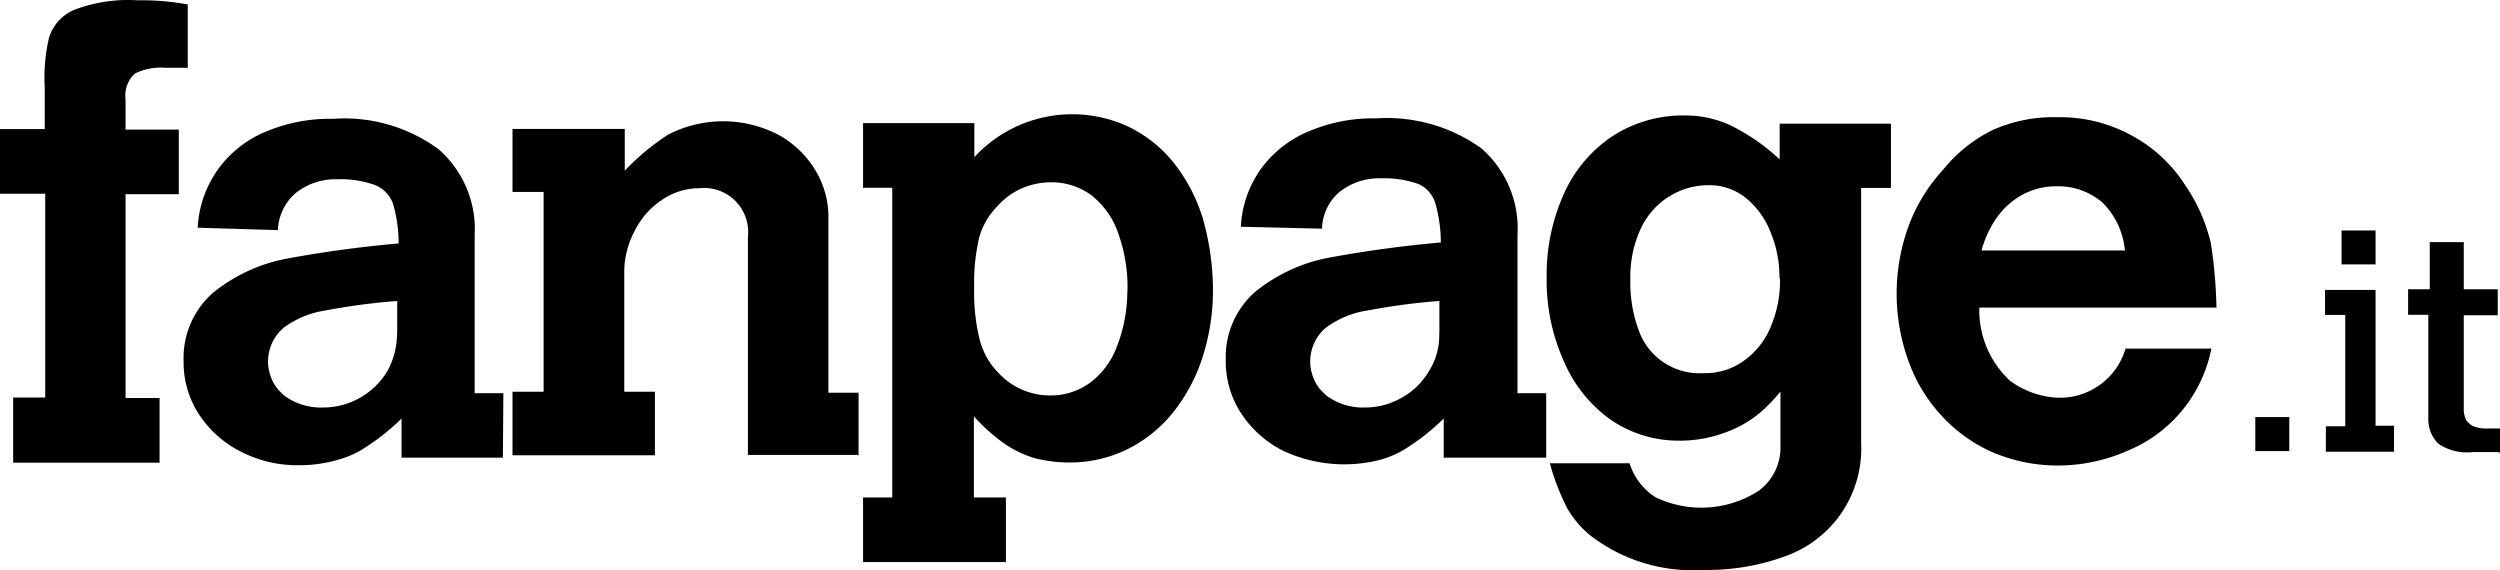
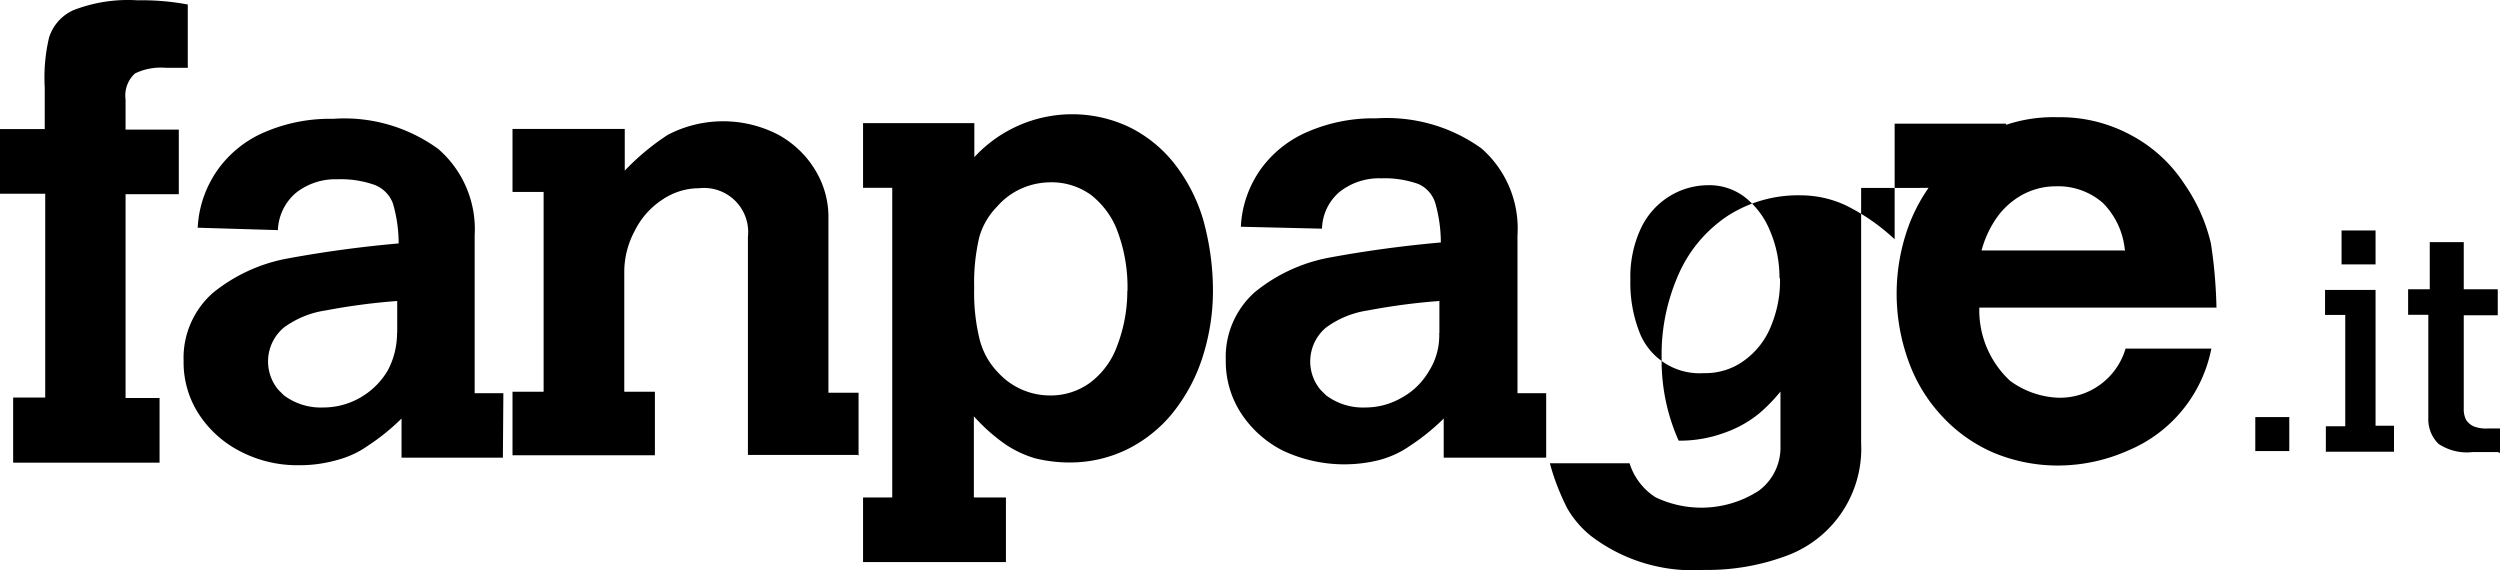
<svg xmlns="http://www.w3.org/2000/svg" id="Livello_1" data-name="Livello 1" viewBox="0 0 155.9 35.57">
  <defs>
    <style>.cls-1{fill:#000;stroke-width:0}</style>
  </defs>
-   <path d="M11.74 4.23h-1.38c-.67-.06-1.34.06-1.94.35-.45.41-.67 1.01-.59 1.62v1.88h3.32v4.03H7.83v12.71h2.12v4.03H.82v-4.06h2V12.08H0V8.05h2.79V5.46c-.06-1.05.03-2.1.27-3.12.24-.76.8-1.39 1.53-1.71 1.27-.49 2.64-.7 4-.61 1.05-.02 2.09.07 3.12.26v3.94h.03ZM31.36 28.54h-6.32V26.1c-.65.64-1.35 1.21-2.12 1.71-.58.41-1.23.7-1.91.88-.75.21-1.52.32-2.29.32-1.29.03-2.56-.26-3.71-.85a6.746 6.746 0 0 1-2.62-2.35c-.63-.98-.96-2.13-.94-3.3-.06-1.61.61-3.17 1.82-4.24a10.34 10.34 0 0 1 4.5-2.12c2.35-.44 4.71-.76 7.09-.97 0-.84-.12-1.67-.35-2.47-.19-.54-.61-.97-1.15-1.18-.75-.26-1.53-.38-2.32-.35a3.96 3.96 0 0 0-2.59.85c-.68.58-1.09 1.43-1.12 2.32l-5-.15c.06-1.29.49-2.53 1.23-3.59a6.914 6.914 0 0 1 2.97-2.38c1.34-.57 2.78-.85 4.24-.82 2.34-.17 4.66.5 6.56 1.88a6.616 6.616 0 0 1 2.27 5.38v9.85h1.79l-.03 4Zm-6.59-7.77v-2c-1.5.11-2.99.31-4.47.59-.94.14-1.82.5-2.59 1.06a2.758 2.758 0 0 0-.36 3.88l.35.35c.71.53 1.58.8 2.47.76 1.64 0 3.16-.88 4-2.29.39-.72.59-1.53.59-2.35M53.58 28.37h-6.94V14.78a2.752 2.752 0 0 0-3.06-3.04c-.82 0-1.62.26-2.29.72-.73.48-1.32 1.15-1.71 1.94a5.39 5.39 0 0 0-.65 2.51v7.52h1.91v3.96h-8.88v-3.96h1.94V11.97h-1.94V8.04h7v2.6c.8-.84 1.7-1.59 2.68-2.23a7.466 7.466 0 0 1 6.91 0c.94.52 1.74 1.28 2.29 2.2.56.92.85 1.99.82 3.06v10.82h1.88v3.96l.03-.09ZM75.64 18.13c0 1.44-.23 2.87-.68 4.24-.41 1.25-1.05 2.42-1.88 3.44a8.52 8.52 0 0 1-2.85 2.24c-1.11.53-2.33.8-3.56.79-.71 0-1.43-.09-2.12-.26-.68-.2-1.33-.51-1.91-.91-.7-.5-1.34-1.07-1.91-1.71v5.06h2v4.03h-8.91v-4.03h1.82V11.71h-1.82V7.68h6.94V9.8a8.3 8.3 0 0 1 9.65-1.88c1.08.53 2.04 1.3 2.79 2.24.82 1.04 1.44 2.23 1.82 3.5.41 1.46.62 2.96.62 4.47m-5.33 0c.03-1.23-.17-2.46-.59-3.62-.32-.93-.91-1.74-1.68-2.35-.75-.54-1.66-.82-2.59-.79-1.25.02-2.44.56-3.26 1.5a4.46 4.46 0 0 0-1.12 1.91c-.24 1.03-.35 2.09-.32 3.15-.03 1.08.08 2.15.33 3.2.2.8.6 1.53 1.18 2.12.82.89 1.97 1.4 3.18 1.41.91.02 1.8-.26 2.53-.79a4.96 4.96 0 0 0 1.68-2.26c.43-1.11.65-2.28.65-3.47h.03ZM96.35 28.54h-6.32V26.1c-.65.64-1.35 1.21-2.12 1.71-.58.41-1.23.7-1.91.88-2.01.5-4.13.29-6-.59a6.746 6.746 0 0 1-2.62-2.35c-.63-.98-.96-2.13-.94-3.3-.06-1.61.61-3.17 1.82-4.24a10.34 10.34 0 0 1 4.5-2.12c2.35-.44 4.71-.76 7.09-.97 0-.84-.12-1.67-.35-2.47a1.91 1.91 0 0 0-1.06-1.18c-.75-.26-1.53-.38-2.32-.35-.94-.03-1.85.27-2.59.85-.67.57-1.07 1.41-1.09 2.29l-5.06-.12c.06-1.29.49-2.53 1.24-3.59a6.98 6.98 0 0 1 2.97-2.35c1.34-.57 2.78-.85 4.24-.82 2.34-.15 4.66.51 6.56 1.88a6.633 6.633 0 0 1 2.24 5.41v9.85h1.79v4.03l-.06-.03Zm-6.59-7.77v-2c-1.5.11-2.99.31-4.47.59-.94.14-1.82.5-2.59 1.06a2.758 2.758 0 0 0-.36 3.88l.35.35c.71.53 1.58.8 2.47.76.82 0 1.62-.23 2.32-.65.69-.39 1.25-.96 1.65-1.65.44-.71.65-1.52.62-2.35M117.88 11.72h-1.82v15.91a7.114 7.114 0 0 1-4.5 6.97 14.1 14.1 0 0 1-5.29.94c-2.53.17-5.04-.58-7.06-2.12a6.18 6.18 0 0 1-1.47-1.71c-.46-.9-.83-1.85-1.09-2.82h4.97c.27.87.85 1.63 1.62 2.12 2.07.99 4.51.84 6.44-.41a3.35 3.35 0 0 0 1.35-2.8v-3.38c-.41.5-.86.97-1.35 1.38-.63.51-1.35.91-2.12 1.18-.92.34-1.9.51-2.88.5a7.51 7.51 0 0 1-4.23-1.3 8.62 8.62 0 0 1-2.94-3.68c-.73-1.64-1.09-3.41-1.06-5.21-.03-1.8.35-3.59 1.09-5.24a8.467 8.467 0 0 1 3.06-3.59 8.129 8.129 0 0 1 4.5-1.26c.98 0 1.94.21 2.82.62 1.12.55 2.15 1.27 3.06 2.12V7.71h6.94v4h-.03Zm-6.91 5.62c0-1.01-.19-2.01-.59-2.94a5.11 5.11 0 0 0-1.59-2.12c-.65-.49-1.45-.75-2.26-.73-1.83 0-3.49 1.09-4.24 2.77-.44.98-.65 2.05-.62 3.12a8.44 8.44 0 0 0 .53 3.18c.6 1.68 2.25 2.76 4.03 2.65.88.02 1.75-.23 2.47-.74.76-.53 1.35-1.26 1.71-2.12.41-.97.62-2.01.59-3.06h-.03ZM138.23 19.18h-14.8a6 6 0 0 0 1.91 4.56c.86.64 1.9 1.01 2.97 1.06 1.94.07 3.69-1.19 4.24-3.06h5.35a8.694 8.694 0 0 1-5.18 6.35c-1.39.62-2.89.94-4.41.94-1.36 0-2.71-.27-3.97-.79a9.504 9.504 0 0 1-3.21-2.26c-.94-1-1.66-2.18-2.12-3.47-.99-2.74-.98-5.74.03-8.47.48-1.27 1.2-2.44 2.12-3.44a9.136 9.136 0 0 1 3.12-2.5c1.27-.56 2.64-.83 4.03-.79 1.58-.03 3.14.35 4.53 1.09 1.39.73 2.56 1.8 3.41 3.12a10.8 10.8 0 0 1 1.62 3.65c.21 1.33.32 2.68.35 4.03m-5.71-3.55a4.79 4.79 0 0 0-1.38-3 4.235 4.235 0 0 0-2.97-1.03c-.7 0-1.38.18-2 .5-.63.34-1.17.81-1.59 1.38-.46.64-.8 1.36-1 2.12h8.91v.03h.03ZM140.64 26.01h2.12v2.12h-2.12v-2.12ZM149.28 28.17h-4.24v-1.59h1.21v-6.94h-1.26v-1.56h3.15v8.47h1.15v1.62Zm-1.14-11.68h-2.12v-2.12h2.12v2.12ZM155.76 28.19h-1.56c-.74.09-1.49-.09-2.12-.5-.44-.42-.67-1.01-.65-1.62v-6.44h-1.26v-1.59h1.35V15.1h2.12v2.94h2.12v1.62h-2.12v5.82c-.01.24.04.49.15.71.12.18.3.33.5.41.28.1.58.14.88.12h.74v1.53l-.15-.06Z" class="cls-1" />
+   <path d="M11.74 4.23h-1.38c-.67-.06-1.34.06-1.94.35-.45.41-.67 1.01-.59 1.62v1.88h3.32v4.03H7.83v12.71h2.12v4.03H.82v-4.06h2V12.08H0V8.05h2.79V5.46c-.06-1.05.03-2.1.27-3.12.24-.76.8-1.39 1.53-1.71 1.27-.49 2.64-.7 4-.61 1.05-.02 2.09.07 3.12.26v3.94h.03ZM31.36 28.54h-6.32V26.1c-.65.64-1.35 1.21-2.12 1.71-.58.41-1.23.7-1.91.88-.75.21-1.52.32-2.29.32-1.29.03-2.56-.26-3.71-.85a6.746 6.746 0 0 1-2.62-2.35c-.63-.98-.96-2.13-.94-3.3-.06-1.61.61-3.17 1.82-4.24a10.34 10.34 0 0 1 4.5-2.12c2.35-.44 4.71-.76 7.09-.97 0-.84-.12-1.67-.35-2.47-.19-.54-.61-.97-1.15-1.18-.75-.26-1.53-.38-2.32-.35a3.96 3.96 0 0 0-2.59.85c-.68.58-1.09 1.43-1.12 2.32l-5-.15c.06-1.29.49-2.53 1.23-3.59a6.914 6.914 0 0 1 2.97-2.38c1.34-.57 2.78-.85 4.24-.82 2.34-.17 4.66.5 6.56 1.88a6.616 6.616 0 0 1 2.27 5.38v9.85h1.79l-.03 4Zm-6.59-7.77v-2c-1.5.11-2.99.31-4.47.59-.94.14-1.82.5-2.59 1.06a2.758 2.758 0 0 0-.36 3.88l.35.35c.71.53 1.58.8 2.47.76 1.64 0 3.16-.88 4-2.29.39-.72.59-1.53.59-2.35M53.58 28.37h-6.94V14.78a2.752 2.752 0 0 0-3.06-3.04c-.82 0-1.62.26-2.29.72-.73.48-1.32 1.15-1.71 1.94a5.39 5.39 0 0 0-.65 2.51v7.52h1.91v3.96h-8.88v-3.96h1.94V11.97h-1.94V8.04h7v2.6c.8-.84 1.7-1.59 2.68-2.23a7.466 7.466 0 0 1 6.91 0c.94.52 1.74 1.28 2.29 2.2.56.92.85 1.99.82 3.06v10.82h1.88v3.96l.03-.09ZM75.64 18.13c0 1.44-.23 2.87-.68 4.24-.41 1.25-1.05 2.42-1.88 3.44a8.52 8.52 0 0 1-2.85 2.24c-1.11.53-2.33.8-3.56.79-.71 0-1.43-.09-2.12-.26-.68-.2-1.33-.51-1.91-.91-.7-.5-1.34-1.07-1.91-1.71v5.06h2v4.03h-8.91v-4.03h1.82V11.71h-1.82V7.68h6.94V9.8a8.3 8.3 0 0 1 9.65-1.88c1.08.53 2.04 1.3 2.79 2.24.82 1.04 1.44 2.23 1.82 3.5.41 1.46.62 2.96.62 4.47m-5.33 0c.03-1.23-.17-2.46-.59-3.62-.32-.93-.91-1.74-1.68-2.35-.75-.54-1.66-.82-2.59-.79-1.25.02-2.44.56-3.26 1.5a4.46 4.46 0 0 0-1.12 1.91c-.24 1.03-.35 2.09-.32 3.15-.03 1.08.08 2.15.33 3.2.2.8.6 1.53 1.18 2.12.82.89 1.97 1.4 3.18 1.41.91.02 1.8-.26 2.53-.79a4.96 4.96 0 0 0 1.68-2.26c.43-1.11.65-2.28.65-3.47h.03ZM96.35 28.54h-6.32V26.1c-.65.64-1.35 1.21-2.12 1.71-.58.41-1.23.7-1.91.88-2.01.5-4.13.29-6-.59a6.746 6.746 0 0 1-2.62-2.35c-.63-.98-.96-2.13-.94-3.3-.06-1.61.61-3.17 1.82-4.24a10.34 10.34 0 0 1 4.5-2.12c2.35-.44 4.71-.76 7.09-.97 0-.84-.12-1.67-.35-2.47a1.91 1.91 0 0 0-1.06-1.18c-.75-.26-1.53-.38-2.32-.35-.94-.03-1.85.27-2.59.85-.67.57-1.07 1.41-1.09 2.29l-5.06-.12c.06-1.29.49-2.53 1.24-3.59a6.98 6.98 0 0 1 2.97-2.35c1.34-.57 2.78-.85 4.24-.82 2.34-.15 4.66.51 6.56 1.88a6.633 6.633 0 0 1 2.24 5.41v9.85h1.79v4.03l-.06-.03Zm-6.59-7.77v-2c-1.5.11-2.99.31-4.47.59-.94.14-1.82.5-2.59 1.06a2.758 2.758 0 0 0-.36 3.88l.35.35c.71.53 1.58.8 2.47.76.82 0 1.62-.23 2.32-.65.69-.39 1.25-.96 1.65-1.65.44-.71.65-1.52.62-2.35M117.88 11.72h-1.82v15.91a7.114 7.114 0 0 1-4.5 6.97 14.1 14.1 0 0 1-5.29.94c-2.53.17-5.04-.58-7.06-2.12a6.18 6.18 0 0 1-1.47-1.71c-.46-.9-.83-1.85-1.09-2.82h4.97c.27.87.85 1.63 1.62 2.12 2.07.99 4.51.84 6.44-.41a3.35 3.35 0 0 0 1.35-2.8v-3.38c-.41.5-.86.97-1.35 1.38-.63.51-1.35.91-2.12 1.18-.92.34-1.9.51-2.88.5c-.73-1.64-1.09-3.41-1.06-5.21-.03-1.8.35-3.59 1.09-5.24a8.467 8.467 0 0 1 3.06-3.59 8.129 8.129 0 0 1 4.5-1.26c.98 0 1.94.21 2.82.62 1.12.55 2.15 1.27 3.06 2.12V7.71h6.94v4h-.03Zm-6.91 5.62c0-1.01-.19-2.01-.59-2.94a5.11 5.11 0 0 0-1.59-2.12c-.65-.49-1.45-.75-2.26-.73-1.83 0-3.49 1.09-4.24 2.77-.44.98-.65 2.05-.62 3.12a8.44 8.44 0 0 0 .53 3.18c.6 1.68 2.25 2.76 4.03 2.65.88.02 1.75-.23 2.47-.74.76-.53 1.35-1.26 1.71-2.12.41-.97.62-2.01.59-3.06h-.03ZM138.23 19.18h-14.8a6 6 0 0 0 1.91 4.56c.86.64 1.9 1.01 2.97 1.06 1.94.07 3.69-1.19 4.24-3.06h5.35a8.694 8.694 0 0 1-5.18 6.35c-1.39.62-2.89.94-4.41.94-1.36 0-2.71-.27-3.97-.79a9.504 9.504 0 0 1-3.21-2.26c-.94-1-1.66-2.18-2.12-3.47-.99-2.74-.98-5.74.03-8.47.48-1.27 1.2-2.44 2.12-3.44a9.136 9.136 0 0 1 3.12-2.5c1.27-.56 2.64-.83 4.03-.79 1.58-.03 3.14.35 4.53 1.09 1.39.73 2.56 1.8 3.41 3.12a10.8 10.8 0 0 1 1.62 3.65c.21 1.33.32 2.68.35 4.03m-5.71-3.55a4.79 4.79 0 0 0-1.38-3 4.235 4.235 0 0 0-2.97-1.03c-.7 0-1.38.18-2 .5-.63.34-1.17.81-1.59 1.38-.46.64-.8 1.36-1 2.12h8.91v.03h.03ZM140.64 26.01h2.12v2.12h-2.12v-2.12ZM149.28 28.17h-4.24v-1.59h1.21v-6.94h-1.26v-1.56h3.15v8.47h1.15v1.62Zm-1.14-11.68h-2.12v-2.12h2.12v2.12ZM155.76 28.19h-1.56c-.74.09-1.49-.09-2.12-.5-.44-.42-.67-1.01-.65-1.62v-6.44h-1.26v-1.59h1.35V15.1h2.12v2.94h2.12v1.62h-2.12v5.82c-.01.24.04.49.15.71.12.18.3.33.5.41.28.1.58.14.88.12h.74v1.53l-.15-.06Z" class="cls-1" />
</svg>